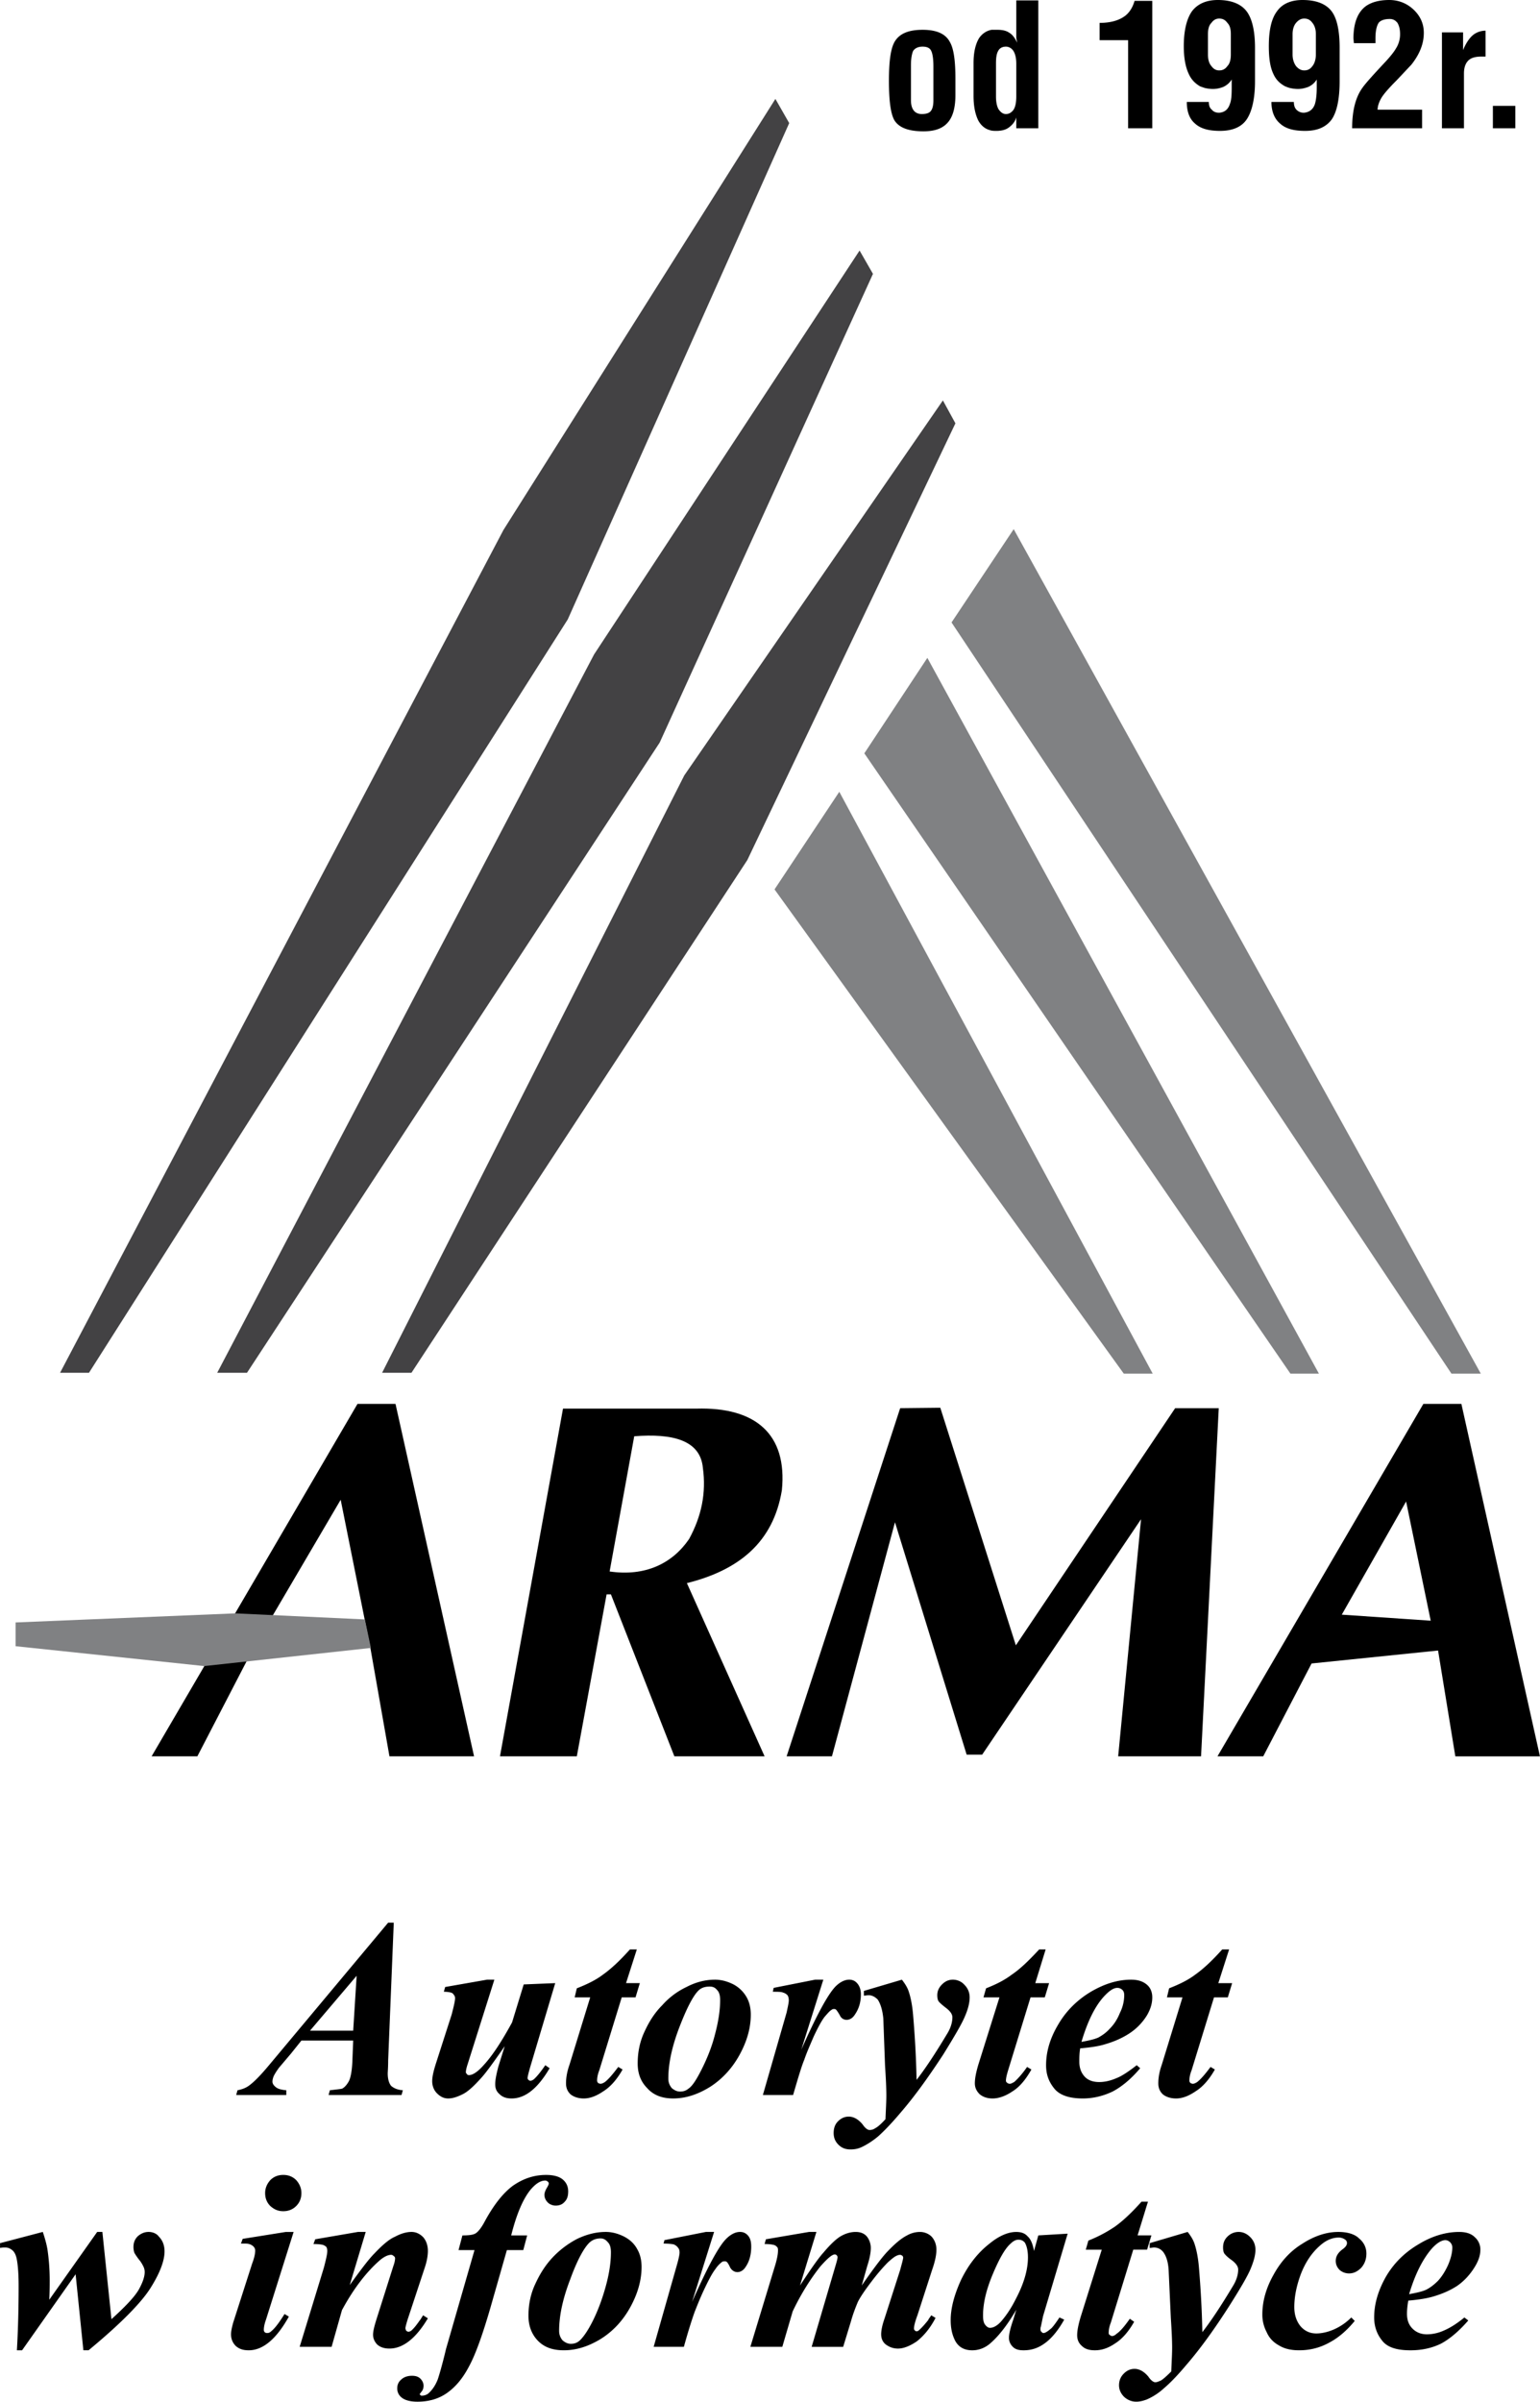
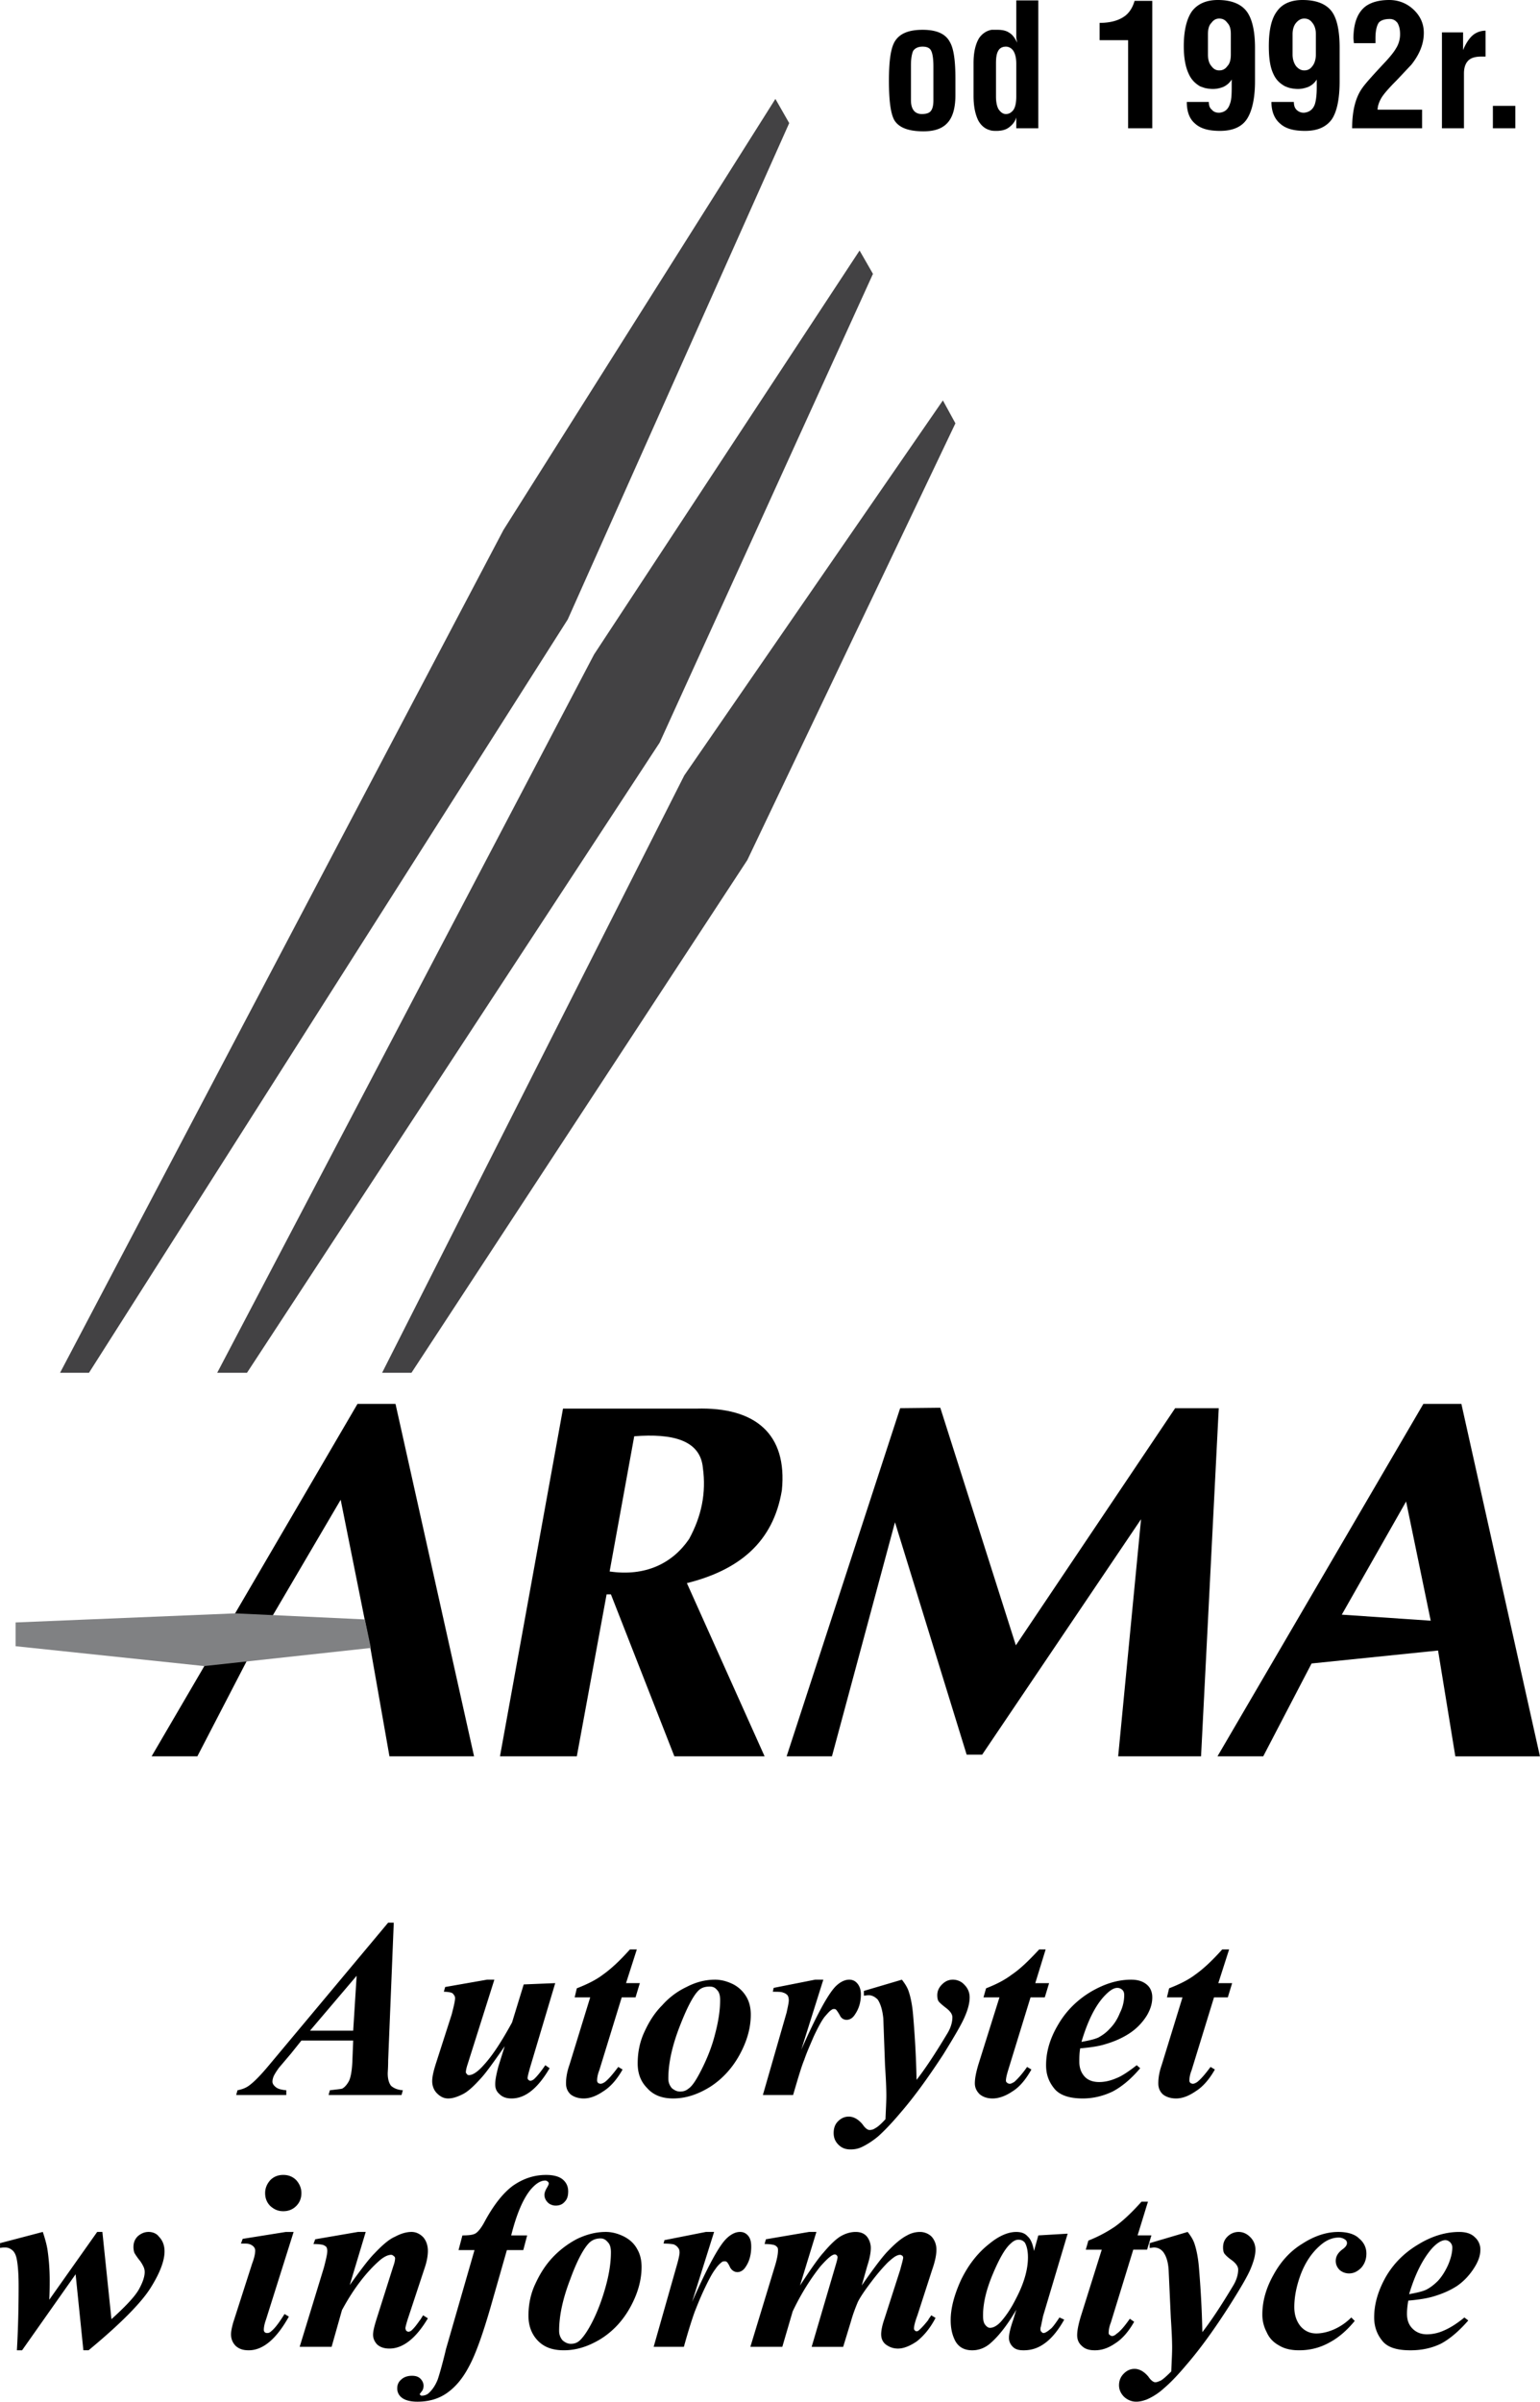
<svg xmlns="http://www.w3.org/2000/svg" width="1604" height="2500" viewBox="0 0 256.824 400.32">
  <g fill-rule="evenodd" clip-rule="evenodd">
    <path fill="#434244" d="M131.615 20.521L94.68 103.248 14.832 228.816h-4.824L83.952 88.344l45.36-71.856 2.303 4.033zM143.352 41.76l2.232 3.888-35.568 78.121-68.832 105.047h-4.968L99.072 109.08l44.28-67.32zM157.248 66.744l2.088 3.817-34.704 72.792-56.016 85.463H63.72l50.4-99.576 43.128-62.496z" />
-     <path fill="#808183" d="M129.168 148.248l10.801-16.271 52.271 96.983h-4.824l-58.248-80.712zM144.145 125.568l10.511-15.912 65.305 119.304h-4.752l-71.064-103.392zM158.688 103.752L169.057 88.2l77.904 140.76h-4.897l-83.376-125.208z" />
    <path d="M59.616 234h6.336l13.104 58.752H64.944l-3.168-18-4.968-24.768-14.76 25.128-9.144 17.64h-7.632L59.616 234zM93.888 234.792h22.248c9.864-.288 15.192 4.248 14.256 13.608-1.44 8.712-7.201 13.32-15.84 15.48l12.96 28.871h-15.048l-10.584-27h-.72l-4.968 27H83.376l10.512-57.959zm11.88 4.608c6.408-.504 11.016.648 11.448 5.256.576 4.176-.216 8.064-2.304 11.88-2.808 4.104-7.344 6.265-13.248 5.4l4.104-22.536zM150.121 234.721l6.695-.073 12.6 39.6 26.568-39.527h7.272l-2.951 58.031H186.48l3.817-39.527-26.496 39.24h-2.592l-11.953-38.736-10.512 39.023h-7.56l18.937-58.031zM237.385 234h6.336l13.104 58.752h-14.111l-2.881-17.64-21.096 2.16-8.064 15.479h-7.631L237.385 234zm-2.881 16.272l4.104 19.872-14.832-1.008 10.728-18.864z" />
    <path fill="#808183" d="M2.592 270.433l36.648-1.513 21.6 1.009 1.008 4.752-27.792 3.023-31.464-3.311v-3.96z" />
    <path d="M58.896 340.128h-8.64l-1.729 2.16-2.016 2.376c-.36.504-.648.937-.864 1.368-.144.36-.216.648-.216.937 0 .359.216.647.576.936.36.288.936.432 1.728.504v.792h-8.352l.216-.792c.72-.144 1.368-.359 1.944-.792.792-.576 1.872-1.656 3.312-3.384l19.872-23.76h.936l-.936 22.968c0 1.224-.072 1.944-.072 2.16 0 .936.216 1.655.576 2.088.432.36 1.008.647 1.944.72l-.215.791H54.792l.216-.792c1.224-.144 1.944-.216 2.088-.288.36-.216.72-.576 1.08-1.224.288-.576.504-1.656.576-3.168l.144-3.6zm0-1.655l.576-9.145-7.776 9.145h7.2zm23.544-8.496l-4.464 14.111c-.216.648-.288 1.08-.288 1.297 0 .144.072.216.144.287a.395.395 0 0 0 .36.217c.648 0 1.512-.576 2.52-1.729 1.512-1.656 3.024-4.032 4.68-7.056l1.944-6.336 5.256-.216-4.104 13.752c-.36 1.224-.504 1.871-.504 2.016s0 .216.144.36c.072.071.216.144.288.144.216 0 .36-.072.576-.216.504-.433 1.152-1.224 1.944-2.376l.72.504c-1.944 3.312-4.032 5.04-6.336 5.04-.864 0-1.512-.216-2.016-.72-.504-.433-.72-.937-.72-1.656 0-.792.216-1.729.504-2.88l1.08-3.456c-1.8 2.592-3.096 4.392-3.888 5.256-1.224 1.368-2.231 2.304-3.096 2.736-.864.432-1.656.72-2.448.72-.72 0-1.296-.288-1.872-.864-.504-.504-.792-1.224-.792-2.016 0-.721.216-1.656.576-2.809l2.664-8.279c.36-1.368.576-2.305.576-2.736a.818.818 0 0 0-.216-.576.733.733 0 0 0-.432-.359 4.69 4.69 0 0 0-1.224-.145l.216-.792 6.984-1.224h1.224v.001zm23.76-5.04l-1.8 5.616h2.304l-.72 2.376h-2.304l-3.744 12.168c-.288.72-.36 1.296-.36 1.728 0 .145.072.216.144.36.144.071.288.144.432.144.216 0 .504-.144.72-.288.648-.504 1.368-1.368 2.232-2.52l.72.432c-.936 1.656-2.016 2.88-3.168 3.601-1.152.791-2.231 1.224-3.312 1.224-.936 0-1.728-.288-2.232-.72-.504-.504-.72-1.08-.72-1.801 0-.863.144-1.871.576-3.096l3.456-11.231h-2.592l.36-1.513c1.656-.647 3.168-1.367 4.392-2.304 1.224-.864 2.736-2.231 4.464-4.176h1.152zm13.032 5.04c1.08 0 2.088.288 3.096.792a5.485 5.485 0 0 1 2.16 2.088c.504.864.72 1.872.72 2.952 0 2.231-.648 4.464-1.872 6.695-1.224 2.232-2.88 4.032-4.896 5.328-2.088 1.296-4.104 1.944-6.192 1.944-1.872 0-3.312-.576-4.32-1.728-1.08-1.08-1.584-2.448-1.584-4.104 0-1.872.36-3.672 1.152-5.328.792-1.728 1.728-3.168 2.952-4.392a12.633 12.633 0 0 1 4.032-3.024c1.512-.792 3.096-1.223 4.752-1.223zm-.864 1.151c-.72 0-1.296.145-1.8.576-.936.864-2.016 2.952-3.24 6.12s-1.872 6.048-1.872 8.641c0 .647.216 1.151.576 1.584.433.359.864.575 1.368.575.576 0 1.008-.144 1.44-.504.647-.432 1.368-1.584 2.231-3.312.864-1.729 1.656-3.672 2.16-5.688.576-2.16.864-4.032.864-5.76 0-.72-.144-1.296-.504-1.656-.359-.432-.719-.576-1.223-.576zm18.937-1.151l-3.672 11.664c2.52-5.688 4.391-9.145 5.688-10.513.721-.72 1.512-1.151 2.305-1.151.574 0 1.008.216 1.367.647.359.433.576 1.009.576 1.8 0 1.368-.359 2.448-1.008 3.385-.361.576-.865.863-1.369.863s-.936-.287-1.15-.791c-.289-.505-.506-.793-.576-.864-.145-.145-.217-.145-.361-.145-.143 0-.287 0-.432.145-.287.144-.648.575-1.152 1.151-.504.648-1.08 1.729-1.799 3.24-.648 1.512-1.225 2.809-1.584 3.889-.432 1.008-1.008 2.951-1.873 5.903h-5.04l3.959-13.752c.217-1.008.361-1.656.361-2.016 0-.36-.072-.648-.217-.864-.217-.216-.432-.36-.721-.432-.287-.145-.863-.145-1.727-.145l.143-.648 6.912-1.367h1.37v.001zm6.767 1.872l6.336-1.872c.504.647.863 1.224 1.08 1.8.359 1.008.648 2.376.791 4.104.289 3.384.504 6.983.576 10.8 1.512-1.944 3.168-4.464 5.113-7.704.576-.937.863-1.872.863-2.736 0-.504-.359-1.008-1.008-1.512s-1.08-.864-1.297-1.152c-.143-.216-.215-.576-.215-1.008 0-.72.287-1.296.791-1.8s1.08-.792 1.801-.792 1.439.288 1.943.863c.576.576.865 1.297.865 2.089 0 .936-.289 2.016-.793 3.168-.504 1.224-1.729 3.312-3.6 6.336-2.447 3.743-4.824 7.056-7.199 9.792-1.514 1.8-2.736 3.023-3.602 3.815-.936.792-1.943 1.44-2.879 1.872-.648.288-1.225.36-1.801.36-.791 0-1.439-.216-2.016-.792s-.793-1.225-.793-1.944c0-.792.217-1.439.721-1.944.504-.504 1.08-.791 1.801-.791.791 0 1.584.432 2.303 1.296.434.647.865.936 1.152.936.289 0 .648-.072.936-.288.434-.216 1.01-.72 1.729-1.512.072-1.729.145-3.024.145-3.889 0-1.224-.072-2.879-.217-5.039l-.287-7.849c-.145-1.512-.504-2.52-.936-3.168-.434-.432-.938-.72-1.514-.72-.287 0-.504.072-.791.072v-.791h.002zm30.313-6.912l-1.729 5.616h2.305l-.721 2.376h-2.377l-3.742 12.168c-.217.72-.361 1.296-.361 1.728 0 .145.072.216.217.36.145.071.215.144.432.144s.432-.144.721-.288c.576-.504 1.367-1.368 2.16-2.52l.719.432c-.936 1.656-1.943 2.88-3.096 3.601-1.152.791-2.305 1.224-3.385 1.224-.936 0-1.654-.288-2.16-.72-.504-.504-.791-1.08-.791-1.801 0-.863.217-1.871.576-3.096l3.527-11.231h-2.664l.432-1.513c1.656-.647 3.098-1.367 4.32-2.304 1.297-.864 2.736-2.231 4.537-4.176h1.08zm5.76 16.487c-.145.864-.145 1.584-.145 2.232 0 1.008.289 1.8.863 2.448.576.647 1.441.936 2.449.936.936 0 1.871-.216 2.879-.647.938-.36 2.088-1.152 3.385-2.16l.576.504c-1.512 1.8-3.096 3.096-4.607 3.888-1.514.72-3.168 1.152-4.969 1.152-2.305 0-3.889-.576-4.752-1.656-.936-1.151-1.367-2.376-1.367-3.888 0-2.232.646-4.464 2.016-6.768 1.295-2.232 3.096-4.032 5.328-5.4 2.303-1.368 4.535-2.088 6.84-2.088 1.152 0 2.016.288 2.664.863.576.504.863 1.225.863 2.089 0 1.008-.287 1.943-.863 2.952a9.588 9.588 0 0 1-3.025 3.096c-1.223.792-2.592 1.367-4.104 1.8-.936.287-2.303.503-4.031.647zm.214-1.08c1.225-.216 2.16-.432 2.809-.72.648-.359 1.297-.792 1.943-1.512.648-.647 1.225-1.512 1.656-2.592a6.592 6.592 0 0 0 .721-2.952c0-.36-.072-.648-.289-.864a1.19 1.19 0 0 0-.863-.36c-.648 0-1.367.505-2.232 1.44-1.512 1.656-2.737 4.176-3.745 7.56zm24.625-15.407l-1.801 5.616h2.305l-.721 2.376h-2.303l-3.744 12.168c-.289.72-.361 1.296-.361 1.728 0 .145.072.216.145.36.145.071.289.144.432.144.217 0 .504-.144.721-.288.648-.504 1.367-1.368 2.232-2.52l.719.432c-.936 1.656-2.016 2.88-3.168 3.601-1.15.791-2.23 1.224-3.311 1.224-.938 0-1.729-.288-2.232-.72-.504-.504-.721-1.08-.721-1.801 0-.863.145-1.871.576-3.096l3.457-11.231h-2.594l.361-1.513c1.656-.647 3.168-1.367 4.391-2.304 1.225-.864 2.736-2.231 4.465-4.176h1.152zm-187.92 47.087l1.512 14.544c2.304-2.088 3.816-3.672 4.536-4.896.648-1.151 1.008-2.159 1.008-2.951a2 2 0 0 0-.216-.937c-.144-.288-.36-.72-.792-1.224-.432-.576-.647-.937-.72-1.08a3.197 3.197 0 0 1-.144-.937c0-.72.216-1.296.72-1.8.504-.432 1.08-.72 1.8-.72s1.368.288 1.728.792c.648.648.936 1.512.936 2.448 0 1.512-.72 3.527-2.304 6.048-1.512 2.447-4.968 5.976-10.368 10.439h-.864L12.6 379.08l-8.928 12.672h-.864c.216-3.815.288-7.416.288-10.728 0-2.16-.144-3.744-.36-4.681-.144-.575-.36-1.008-.72-1.295-.36-.289-.72-.433-1.152-.433-.216 0-.504 0-.864.072v-.792l7.128-1.872c.36 1.08.648 2.088.792 3.024.216 1.512.36 3.168.36 5.111 0 .721 0 1.729-.072 3.168l7.992-11.304h.864v.002zm30.168-9.503c.864 0 1.584.288 2.16.864.576.647.864 1.367.864 2.159 0 .864-.288 1.584-.864 2.16s-1.296.864-2.16.864c-.864 0-1.512-.288-2.16-.864-.576-.576-.864-1.296-.864-2.16 0-.792.288-1.512.864-2.159.576-.576 1.296-.864 2.16-.864zm1.728 9.503l-4.608 14.616c-.288.792-.36 1.367-.36 1.656 0 .144 0 .287.144.432.144.144.288.144.432.144.216 0 .432-.071.648-.288.647-.504 1.368-1.512 2.231-2.88l.72.433c-2.088 3.744-4.32 5.615-6.696 5.615-.936 0-1.584-.216-2.16-.72-.504-.504-.792-1.151-.792-1.944 0-.504.144-1.151.36-1.943l3.168-9.864c.36-.937.504-1.656.504-2.16 0-.288-.144-.576-.432-.792s-.648-.359-1.152-.359h-.792l.288-.793 7.2-1.151h1.297v-.002zm12.024 0l-2.664 8.856c1.872-2.593 3.168-4.32 4.104-5.257 1.368-1.439 2.448-2.376 3.456-2.808.936-.504 1.872-.792 2.736-.792.72 0 1.368.288 1.944.864.504.576.792 1.367.792 2.304 0 .72-.144 1.656-.504 2.736l-2.88 8.712c-.216.72-.36 1.224-.36 1.439 0 .145.072.288.144.433.144.071.216.144.36.144.145 0 .288-.072.432-.144.504-.433.936-1.009 1.44-1.729.144-.144.288-.432.576-.864l.792.504c-2.016 3.385-4.176 5.041-6.408 5.041-.864 0-1.512-.217-2.016-.648-.432-.432-.72-1.008-.72-1.656 0-.576.216-1.439.576-2.592l2.808-8.855c.216-.576.288-1.009.288-1.297a.393.393 0 0 0-.216-.359c-.144-.145-.288-.217-.432-.217-.576 0-1.296.36-2.088 1.08-2.088 1.872-4.176 4.536-6.12 8.137l-1.728 6.119h-5.328L54 378c.36-1.367.576-2.304.576-2.808 0-.288-.072-.504-.144-.648a1.553 1.553 0 0 0-.576-.359c-.288-.072-.792-.145-1.584-.145l.288-.792 7.128-1.224h1.296zm23.544 3.025l-2.736 9.575c-1.296 4.464-2.448 7.704-3.528 9.72-1.08 2.089-2.304 3.528-3.744 4.537-1.44 1.008-3.096 1.439-4.896 1.439-1.152 0-2.016-.216-2.592-.648a1.908 1.908 0 0 1-.792-1.584c0-.575.216-1.08.648-1.439.432-.432 1.08-.648 1.8-.648.648 0 1.08.145 1.44.504.288.288.504.721.504 1.152s-.145.792-.36 1.008c-.144.217-.288.36-.288.433l.144.144c.072.072.144.072.216.072.432 0 .792-.145 1.08-.36.72-.647 1.224-1.439 1.584-2.376.216-.647.72-2.304 1.368-5.04l4.752-16.487h-2.664l.647-2.448c1.008 0 1.8-.072 2.232-.36.432-.288.936-.936 1.44-1.872 1.512-2.808 3.096-4.824 4.752-6.048 1.656-1.152 3.456-1.8 5.544-1.8 1.296 0 2.232.288 2.808.792s.864 1.152.864 1.943c0 .721-.144 1.297-.576 1.729-.36.432-.864.648-1.512.648-.504 0-1.008-.217-1.296-.505-.36-.359-.576-.792-.576-1.296 0-.288.144-.72.36-1.08.216-.359.36-.647.36-.792a.393.393 0 0 0-.216-.359.55.55 0 0 0-.36-.145c-.792 0-1.584.504-2.448 1.513-1.296 1.584-2.376 4.176-3.24 7.632h2.664l-.648 2.448h-2.735v-.002zm16.488-3.025c1.08 0 2.088.288 3.096.792.937.504 1.656 1.152 2.16 2.088.504.864.72 1.872.72 2.952 0 2.231-.648 4.464-1.872 6.696-1.224 2.231-2.88 4.031-4.968 5.328-2.016 1.224-4.032 1.871-6.12 1.871-1.872 0-3.312-.504-4.392-1.655-1.008-1.08-1.512-2.448-1.512-4.104 0-1.872.36-3.672 1.152-5.328.792-1.728 1.729-3.168 2.88-4.392a15.43 15.43 0 0 1 4.104-3.097c1.512-.719 3.096-1.151 4.752-1.151zm-.864 1.08c-.72 0-1.296.216-1.8.647-.936.864-2.088 2.952-3.24 6.12-1.224 3.168-1.872 6.048-1.872 8.641 0 .647.216 1.151.576 1.584.432.359.864.575 1.368.575.576 0 1.008-.144 1.44-.504.576-.504 1.368-1.584 2.232-3.312.864-1.729 1.584-3.672 2.16-5.76.576-2.089.864-3.96.864-5.688 0-.72-.144-1.296-.504-1.656-.36-.431-.72-.647-1.224-.647zm18.936-1.08l-3.672 11.664c2.52-5.688 4.392-9.216 5.688-10.513.72-.72 1.512-1.151 2.304-1.151.576 0 1.008.216 1.368.647.36.433.504 1.009.504 1.801 0 1.296-.288 2.447-.936 3.384-.36.576-.864.864-1.368.864s-.936-.288-1.224-.792c-.216-.505-.432-.792-.504-.864-.144-.145-.288-.145-.36-.145-.144 0-.288 0-.432.072-.288.216-.72.576-1.152 1.225-.504.647-1.08 1.728-1.8 3.239-.72 1.513-1.224 2.809-1.656 3.888-.36 1.009-1.008 2.953-1.8 5.832h-5.04l3.888-13.68c.288-1.008.432-1.728.432-2.016 0-.36-.072-.648-.288-.864-.144-.216-.36-.36-.648-.504-.288-.072-.864-.144-1.728-.144l.144-.576 6.912-1.368h1.368v.001zm17.064 0l-2.736 8.928c1.801-2.735 3.096-4.608 3.961-5.544 1.15-1.368 2.158-2.304 2.951-2.736.793-.432 1.584-.647 2.377-.647.863 0 1.512.288 1.943.864.359.504.576 1.151.576 1.8 0 .647-.145 1.655-.576 2.952l-.936 3.312c1.943-2.808 3.311-4.608 4.176-5.544 1.295-1.368 2.375-2.304 3.383-2.808a4.401 4.401 0 0 1 2.16-.576c.721 0 1.441.288 1.945.792.504.576.791 1.296.791 2.16 0 .863-.215 1.943-.721 3.384L153 385.92c-.432 1.152-.576 1.872-.576 2.16 0 .145 0 .217.145.36.072.072.145.144.287.144a.546.546 0 0 0 .361-.144c.504-.433 1.008-1.008 1.584-1.728.072-.217.287-.433.504-.793l.719.433c-.936 1.8-2.016 3.023-3.096 3.888-1.152.792-2.232 1.225-3.168 1.225-.863 0-1.512-.289-2.088-.721-.504-.432-.719-1.008-.719-1.656 0-.575.143-1.439.574-2.664l2.594-8.063c.287-1.08.504-1.8.504-2.088a.54.54 0 0 0-.145-.288c-.145-.072-.217-.145-.359-.145a1.33 1.33 0 0 0-.576.145c-.361.144-.793.504-1.441 1.08-.576.576-1.512 1.584-2.664 3.096-1.15 1.512-1.943 2.664-2.375 3.528-.359.864-.793 1.944-1.152 3.24l-1.297 4.247h-5.256l3.961-13.463c.215-.721.359-1.225.359-1.513a.54.54 0 0 0-.145-.288.536.536 0 0 0-.287-.144c-.504 0-1.295.72-2.447 2.016-1.656 2.088-3.24 4.608-4.609 7.488l-1.727 5.903h-5.329l4.032-13.247c.432-1.368.576-2.232.576-2.809 0-.216 0-.432-.145-.576-.143-.144-.287-.288-.576-.359-.288-.072-.792-.145-1.511-.145l.216-.792 7.2-1.224h1.224v.001zm41.905.288l-4.105 13.752-.359 1.728c-.072.145-.072.36-.072.433 0 .144 0 .288.145.432.145.145.217.216.359.216.289 0 .721-.288 1.225-.72.217-.145.721-.792 1.439-1.872l.793.36c-1.008 1.8-2.088 3.096-3.168 3.888-1.152.864-2.305 1.224-3.6 1.224-.793 0-1.369-.144-1.801-.576-.432-.432-.648-.936-.648-1.512s.217-1.584.721-3.023l.504-1.656c-1.584 2.736-3.168 4.68-4.607 5.832-.865.648-1.801.936-2.736.936-1.297 0-2.232-.504-2.809-1.512-.576-1.08-.791-2.232-.791-3.527 0-1.944.576-4.177 1.727-6.696 1.225-2.521 2.809-4.536 4.752-6.048 1.584-1.297 3.098-1.944 4.465-1.944.791 0 1.439.216 1.871.72.504.432.865 1.225 1.08 2.448l.721-2.592 4.894-.291zm-6.625 3.96c0-1.152-.215-1.944-.504-2.448-.287-.359-.648-.504-1.08-.504s-.863.216-1.295.648c-.938.791-1.945 2.592-3.025 5.184s-1.584 4.824-1.584 6.768c0 .721.072 1.225.361 1.584.215.288.504.504.791.504.576 0 1.225-.359 1.873-1.079.936-1.08 1.727-2.305 2.447-3.744 1.367-2.593 2.016-4.897 2.016-6.913zm20.015-9.288l-1.727 5.616h2.303l-.719 2.376H189l-3.744 12.168c-.287.72-.359 1.296-.359 1.728 0 .072 0 .216.145.288.143.145.287.216.432.216.215 0 .504-.144.719-.359.648-.433 1.369-1.296 2.232-2.521l.721.504c-.936 1.656-2.016 2.881-3.168 3.601-1.152.792-2.232 1.151-3.385 1.151-.936 0-1.656-.216-2.16-.72-.504-.432-.791-1.008-.791-1.8s.215-1.8.576-3.024l3.527-11.231h-2.664l.432-1.512a22.898 22.898 0 0 0 4.393-2.305c1.225-.863 2.736-2.231 4.463-4.176h1.078zm.289 6.912l6.336-1.872c.504.647.863 1.224 1.08 1.8.359 1.008.648 2.376.791 4.032.289 3.456.504 7.056.576 10.872 1.512-1.944 3.168-4.464 5.113-7.704.576-.937.863-1.872.863-2.736 0-.504-.359-1.008-1.008-1.512-.721-.504-1.08-.864-1.297-1.152-.143-.216-.215-.575-.215-1.008 0-.72.215-1.296.719-1.8s1.152-.792 1.873-.792 1.367.288 1.943.864.865 1.296.865 2.088c0 .936-.289 1.943-.793 3.168-.504 1.224-1.729 3.312-3.6 6.264-2.447 3.816-4.824 7.128-7.201 9.864-1.512 1.8-2.734 3.024-3.672 3.815a10.368 10.368 0 0 1-2.879 1.872c-.576.216-1.152.36-1.729.36-.791 0-1.439-.288-2.016-.792-.576-.576-.863-1.224-.863-1.944 0-.792.287-1.439.791-1.943s1.08-.792 1.801-.792c.791 0 1.584.432 2.303 1.296.432.647.865.936 1.152.936.289 0 .576-.144.936-.288.361-.216.938-.72 1.729-1.512.072-1.728.145-3.024.145-3.96 0-1.152-.072-2.808-.217-4.968l-.359-7.849c-.072-1.512-.432-2.52-.936-3.168-.361-.432-.865-.72-1.512-.72-.217 0-.434.072-.721.072v-.791h.002zm33.623 12.384l.576.576c-1.295 1.584-2.664 2.735-3.959 3.456-1.729 1.008-3.457 1.439-5.328 1.439-1.225 0-2.377-.216-3.312-.792-.936-.504-1.656-1.224-2.088-2.231a6.172 6.172 0 0 1-.721-2.952c0-2.232.648-4.464 1.873-6.624 1.225-2.232 2.809-3.96 4.824-5.184 2.016-1.297 4.031-1.944 5.975-1.944 1.514 0 2.736.36 3.457 1.08.791.647 1.225 1.512 1.225 2.52 0 .937-.289 1.729-.865 2.376-.648.648-1.295.937-2.016.937a2.372 2.372 0 0 1-1.584-.576c-.432-.432-.648-.937-.648-1.512 0-.721.361-1.368 1.152-1.944.504-.36.721-.72.721-1.008 0-.216-.072-.432-.289-.576a1.762 1.762 0 0 0-1.08-.36c-1.15 0-2.23.505-3.24 1.44-1.367 1.224-2.375 2.808-3.096 4.68-.719 1.944-1.08 3.744-1.08 5.473 0 1.296.361 2.376 1.08 3.239.721.792 1.584 1.152 2.592 1.152.865 0 1.873-.216 2.881-.647a9.407 9.407 0 0 0 2.95-2.018zm9.504-2.807c-.143.863-.215 1.584-.215 2.16 0 1.08.287 1.871.936 2.52.576.576 1.367.936 2.377.936.936 0 1.943-.216 2.879-.647 1.008-.433 2.16-1.152 3.385-2.16l.648.504c-1.584 1.8-3.098 3.097-4.609 3.888-1.512.721-3.168 1.08-5.039 1.08-2.305 0-3.889-.504-4.752-1.655-.865-1.08-1.297-2.376-1.297-3.816 0-2.231.648-4.464 1.945-6.768 1.295-2.232 3.096-4.032 5.398-5.4 2.232-1.368 4.537-2.088 6.84-2.088 1.152 0 2.018.288 2.592.864a2.72 2.72 0 0 1 .938 2.088c0 1.008-.361 1.943-.938 2.88-.791 1.296-1.799 2.376-2.951 3.168-1.225.792-2.592 1.368-4.104 1.8-1.007.285-2.376.501-4.033.646zm.145-1.08c1.225-.217 2.16-.433 2.809-.721.721-.359 1.367-.863 2.016-1.512.648-.72 1.152-1.512 1.656-2.592.432-1.008.721-2.016.721-2.952 0-.36-.145-.647-.361-.864-.215-.216-.504-.359-.791-.359-.648 0-1.441.504-2.232 1.367-1.514 1.728-2.81 4.248-3.818 7.633zM153.863 4.968c2.305 0 3.816.648 4.537 2.016.648 1.08.936 3.096.936 6.12v2.736c0 1.944-.359 3.312-1.008 4.248-.863 1.224-2.232 1.8-4.32 1.8-2.447 0-4.031-.576-4.824-1.8-.648-1.08-.936-3.312-.936-6.624 0-3.24.287-5.328.936-6.48.793-1.368 2.304-2.016 4.679-2.016zm1.801 6.049c0-1.224-.145-2.088-.359-2.521-.217-.504-.721-.72-1.441-.72-.791 0-1.295.288-1.584.72-.215.504-.359 1.296-.359 2.376v5.832c0 1.512.648 2.304 1.801 2.304.719 0 1.223-.144 1.512-.504.287-.36.432-.936.432-1.8v-5.687h-.002zm13.824-.433c0-.792-.145-1.512-.432-2.016-.289-.504-.793-.792-1.297-.792-.648 0-1.08.288-1.295.72-.289.504-.361 1.224-.361 2.088v5.472c0 .936.145 1.656.432 2.16.361.504.721.792 1.225.792s.865-.216 1.225-.648c.359-.504.504-1.296.504-2.304v-5.472h-.001zm.145-3.456l-.145-.792V.072h3.672v21.312h-3.672v-1.8c-.217.72-.648 1.224-1.225 1.656-.576.432-1.295.576-2.088.576-.359 0-.791 0-1.152-.144-.791-.216-1.439-.792-1.871-1.584-.504-1.008-.793-2.376-.793-4.104v-5.472c0-1.872.361-3.24.938-4.176.504-.72 1.223-1.224 2.088-1.368h.936c.863 0 1.512.144 2.016.504.503.288.934.864 1.296 1.656zm18.504-.432h-4.752v-2.88c1.871 0 3.311-.432 4.32-1.224.719-.576 1.223-1.44 1.512-2.448h2.951v21.24h-4.031V6.696zm17.279 6.552c-.359.576-.791.937-1.367 1.224a4.718 4.718 0 0 1-1.801.36 6.37 6.37 0 0 1-1.225-.144c-.287-.072-.646-.216-.863-.288-.863-.504-1.512-1.152-1.943-2.16-.504-1.08-.793-2.592-.793-4.536 0-2.664.504-4.608 1.369-5.832C199.729.648 201.168 0 203.111 0c2.088 0 3.602.576 4.537 1.584 1.08 1.152 1.656 3.312 1.656 6.408v5.544c0 2.88-.504 5.04-1.369 6.336-.863 1.296-2.375 1.944-4.463 1.944-1.873 0-3.24-.36-4.176-1.224-.938-.792-1.369-2.016-1.369-3.6h3.672c0 .576.145 1.008.504 1.296.289.36.721.504 1.225.504.936-.072 1.512-.576 1.801-1.512.215-.504.287-1.368.287-2.664v-1.368zm-3.959-7.56v3.384c0 .792.143 1.44.574 1.944.361.504.793.72 1.297.72.576 0 1.008-.216 1.367-.72.434-.432.576-1.152.576-1.944V5.688c0-.792-.143-1.44-.576-1.872-.359-.504-.791-.72-1.367-.72-.504 0-.936.216-1.297.72-.431.432-.574 1.08-.574 1.872zm18.143 7.56c-.359.576-.791.937-1.367 1.224-.576.216-1.152.36-1.801.36a6.33 6.33 0 0 1-1.223-.144c-.361-.072-.648-.216-.865-.288-.936-.504-1.584-1.152-2.016-2.16-.504-1.08-.721-2.592-.721-4.536 0-2.664.434-4.608 1.369-5.832C213.84.648 215.279 0 217.225 0c2.16 0 3.672.576 4.607 1.584 1.08 1.152 1.584 3.312 1.584 6.408v5.544c0 2.88-.432 5.04-1.295 6.336-.938 1.296-2.377 1.944-4.465 1.944-1.873 0-3.24-.36-4.176-1.224-.936-.792-1.439-2.016-1.439-3.6h3.742c0 .576.145 1.008.434 1.296.359.36.791.504 1.223.504.938-.072 1.584-.576 1.873-1.512.145-.504.287-1.368.287-2.664v-1.368zm-4.032-7.56v3.384c0 .792.215 1.44.576 1.944.432.504.863.72 1.367.72.576 0 1.008-.216 1.369-.72.359-.432.576-1.152.576-1.944V5.688c0-.792-.217-1.44-.576-1.872-.361-.504-.793-.72-1.369-.72-.504 0-.936.216-1.367.72-.361.432-.576 1.08-.576 1.872zM225.793 7.2l-.072-.792c0-2.592.719-4.392 2.088-5.4C228.744.36 230.041 0 231.695 0c1.584 0 2.953.576 4.033 1.584 1.152 1.08 1.729 2.376 1.729 3.888 0 1.872-.721 3.6-2.09 5.328-.287.288-1.078 1.152-2.447 2.592-1.367 1.368-2.232 2.376-2.592 3.023-.359.648-.576 1.296-.576 1.872h7.416v3.096h-11.664c0-2.952.576-5.184 1.729-6.768.504-.72 1.799-2.16 3.959-4.464.721-.792 1.297-1.512 1.584-2.016a4.401 4.401 0 0 0 .721-2.448c0-.792-.145-1.368-.432-1.872-.359-.432-.721-.648-1.297-.648-.863 0-1.439.216-1.799.576-.361.504-.576 1.368-.576 2.664v.792h-3.6V7.2zm21.959-2.088v4.32h-.721c-.791 0-1.439.144-1.871.432-.648.432-1.008 1.224-1.008 2.376v9.144h-3.672V5.4h3.527v2.952c.432-1.08 1.008-1.944 1.584-2.448s1.37-.792 2.161-.792zm1.225 12.529h3.744v3.744h-3.744v-3.744z" />
  </g>
</svg>